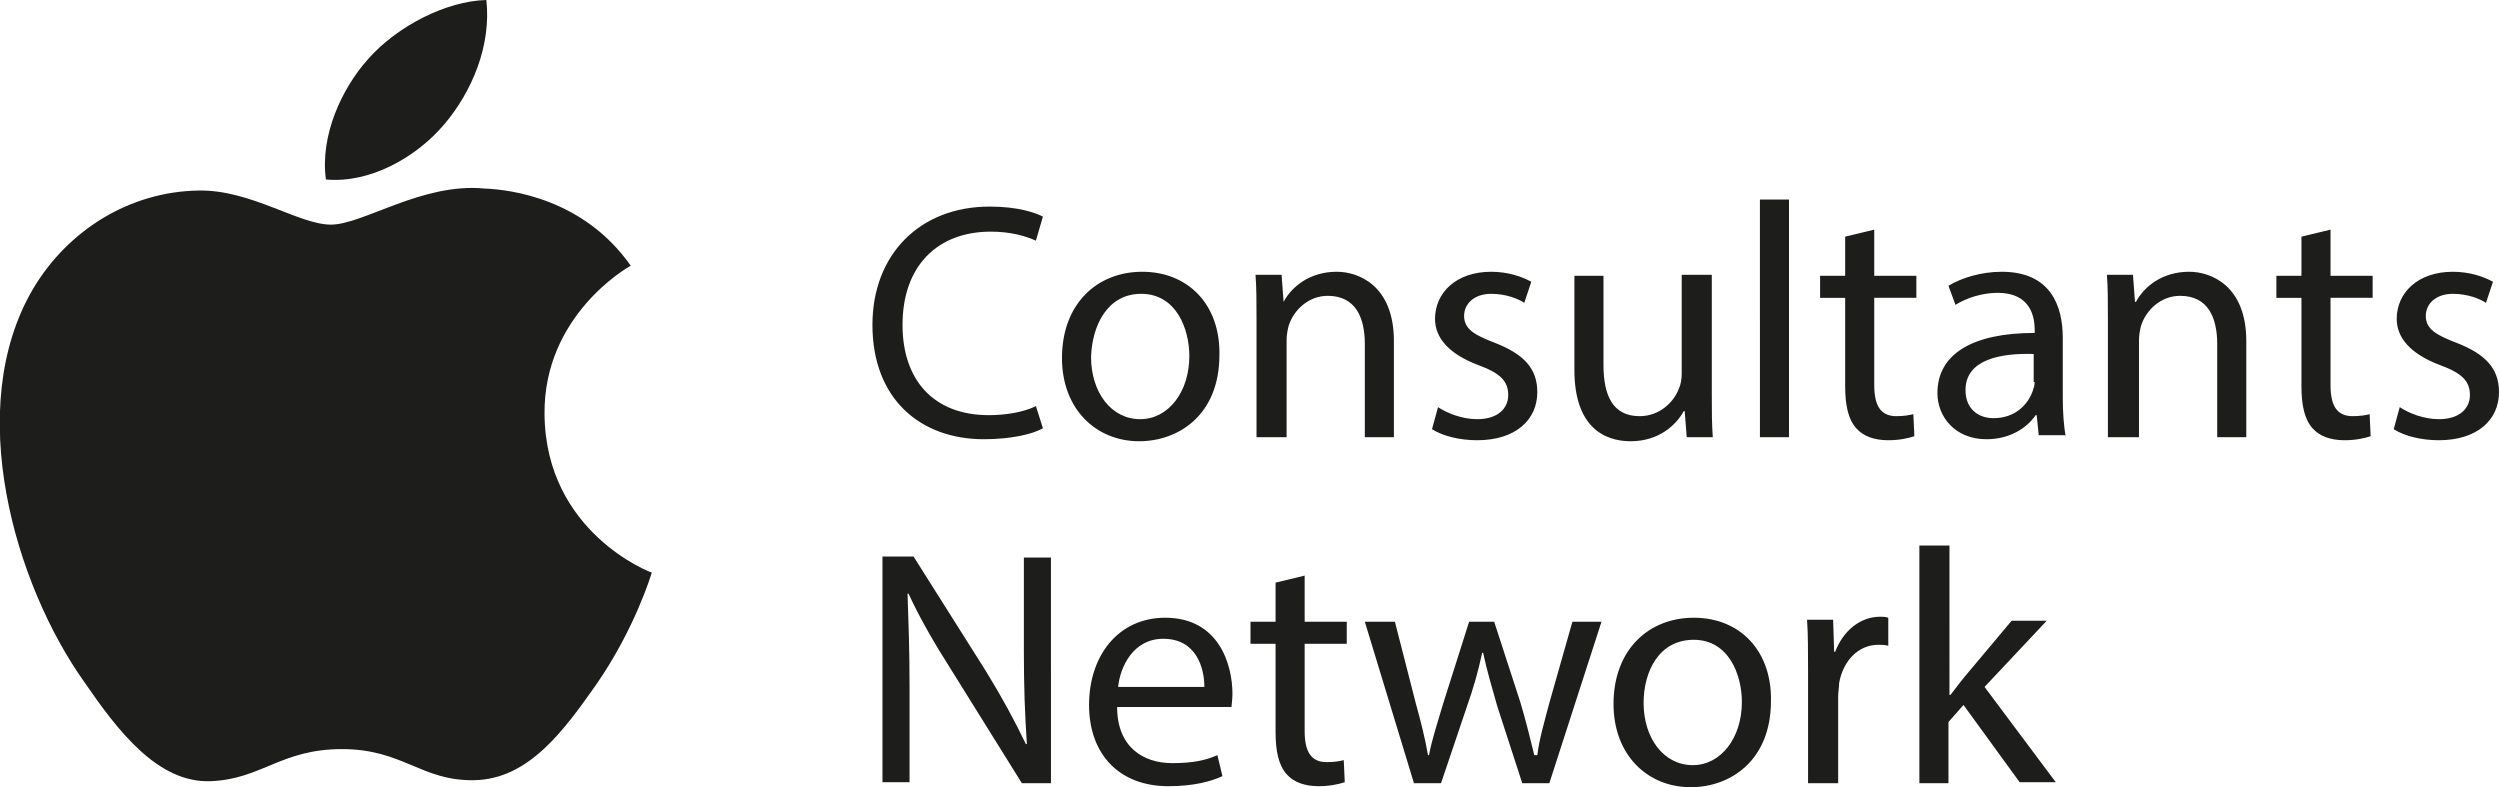
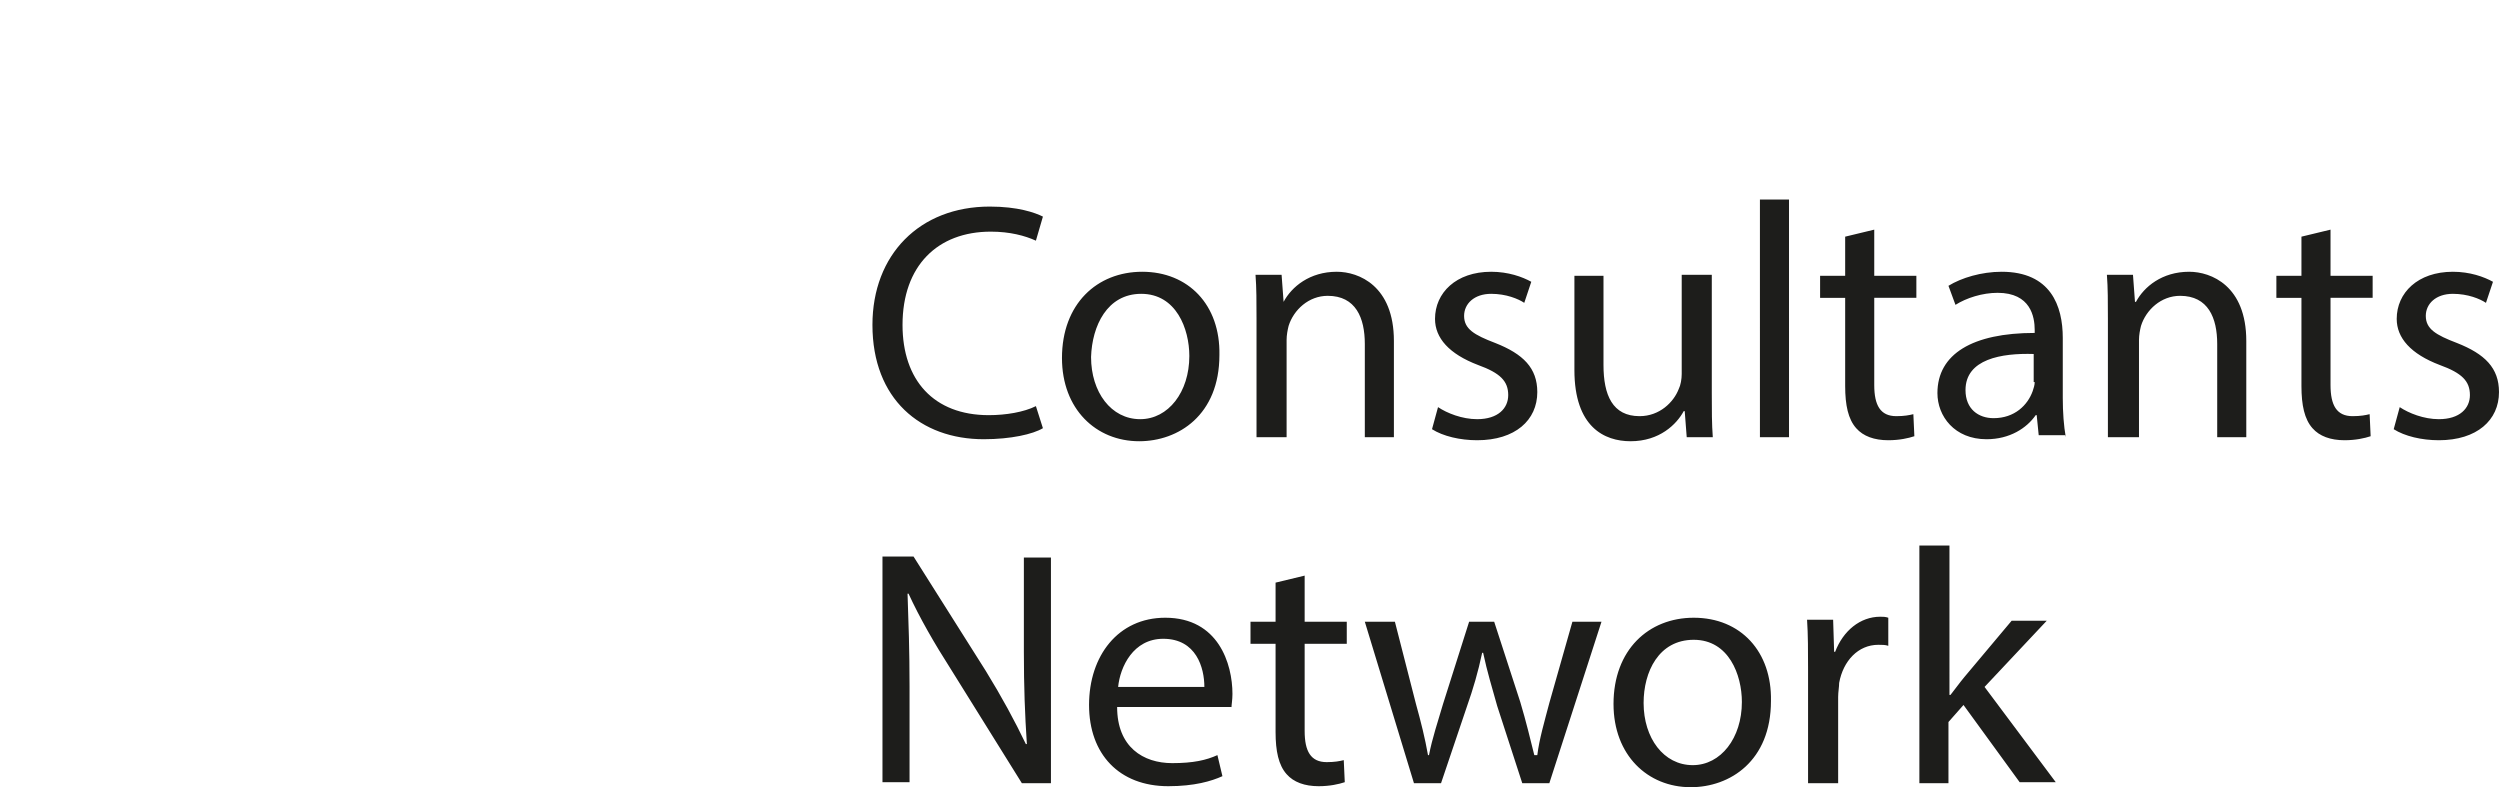
<svg xmlns="http://www.w3.org/2000/svg" xmlns:xlink="http://www.w3.org/1999/xlink" version="1.1" id="Laag_1" x="0px" y="0px" viewBox="0 0 249.3 78.5" style="enable-background:new 0 0 249.3 78.5;" xml:space="preserve">
  <style type="text/css">
	.st0{clip-path:url(#SVGID_2_);fill:#1D1D1B;}
	.st1{fill:#1D1D1B;}
</style>
  <g>
    <g>
      <defs>
        <rect id="SVGID_1_" y="0" width="249.3" height="78.5" />
      </defs>
      <clipPath id="SVGID_2_">
        <use xlink:href="#SVGID_1_" style="overflow:visible;" />
      </clipPath>
-       <path class="st0" d="M65,57.1c-0.1,0.3-1.7,5.6-5.5,11.1c-3.3,4.7-6.8,9.5-12.2,9.6c-5.3,0.1-7.1-3.1-13.2-3.1    c-6.1,0-8,3-13.1,3.2c-5.3,0.2-9.3-5.1-12.6-9.9C1.5,58.3-3.7,40.7,3.3,28.8c3.5-5.9,9.7-9.7,16.5-9.8c5.2-0.1,10,3.4,13.2,3.4    c3.2,0,9.1-4.2,15.3-3.6c2.6,0.1,9.9,1,14.6,7.7c-0.4,0.2-8.7,5-8.6,14.8C54.4,53.1,64.9,57.1,65,57.1 M44.3,12.4    c2.8-3.3,4.7-7.9,4.2-12.4c-4,0.1-8.9,2.6-11.8,5.9c-2.6,2.9-4.8,7.6-4.2,12C36.9,18.3,41.5,15.7,44.3,12.4" />
      <path class="st0" d="M90.7,78.1v-9.6c0-3.7-0.1-6.4-0.2-9.3l0.1,0c1.1,2.4,2.6,5,4.2,7.5l7.1,11.4h2.9V55.6h-2.7V65    c0,3.5,0.1,6.2,0.3,9.2l-0.1,0c-1.1-2.3-2.4-4.7-4-7.3l-7.2-11.4H88v22.5H90.7L90.7,78.1z M122.8,70.6c0-0.3,0.1-0.8,0.1-1.4    c0-3-1.4-7.6-6.7-7.6c-4.7,0-7.6,3.8-7.6,8.7s3,8.1,7.9,8.1c2.6,0,4.3-0.5,5.4-1l-0.5-2.1c-1.1,0.5-2.4,0.8-4.5,0.8    c-2.9,0-5.5-1.6-5.5-5.6H122.8L122.8,70.6z M111.5,68.5c0.2-2,1.5-4.8,4.5-4.8c3.3,0,4.1,2.9,4.1,4.8H111.5L111.5,68.5z     M127.2,58.1V62h-2.5v2.2h2.5V73c0,1.9,0.3,3.3,1.1,4.2c0.7,0.8,1.8,1.2,3.2,1.2c1.1,0,2-0.2,2.6-0.4l-0.1-2.2    c-0.4,0.1-0.9,0.2-1.7,0.2c-1.6,0-2.2-1.1-2.2-3.1v-8.7h4.2V62h-4.2v-4.6L127.2,58.1L127.2,58.1z M136.1,62l4.9,16.1h2.7l2.6-7.7    c0.6-1.7,1.1-3.4,1.5-5.3h0.1c0.4,1.9,0.9,3.5,1.4,5.3l2.5,7.7h2.7l5.2-16.1h-2.9l-2.3,8.1c-0.5,1.9-1,3.6-1.2,5.2H153    c-0.4-1.6-0.8-3.3-1.4-5.3L149,62h-2.5l-2.6,8.2c-0.5,1.7-1.1,3.5-1.4,5.1h-0.1c-0.3-1.7-0.7-3.3-1.2-5.1l-2.1-8.2H136.1L136.1,62    z M168.9,61.6c-4.5,0-8,3.2-8,8.6c0,5.1,3.4,8.3,7.7,8.3c3.9,0,8-2.6,8-8.6C176.7,65,173.6,61.6,168.9,61.6 M168.9,63.8    c3.5,0,4.8,3.5,4.8,6.2c0,3.6-2.1,6.3-4.9,6.3c-2.9,0-4.9-2.7-4.9-6.2C163.9,67,165.4,63.8,168.9,63.8 M180.4,78.1h2.9v-8.6    c0-0.5,0.1-1,0.1-1.4c0.4-2.2,1.9-3.8,3.9-3.8c0.4,0,0.7,0,1,0.1v-2.8c-0.3-0.1-0.5-0.1-0.8-0.1c-2,0-3.7,1.4-4.5,3.5h-0.1    l-0.1-3.2h-2.6c0.1,1.5,0.1,3.1,0.1,5V78.1L180.4,78.1z M194.3,54.4h-2.9v23.7h2.9V72l1.5-1.7l5.6,7.7h3.6l-7.1-9.5l6.2-6.6h-3.5    l-4.7,5.6c-0.5,0.6-1,1.3-1.4,1.8h-0.1V54.4L194.3,54.4z" />
    </g>
    <path class="st1" d="M103.3,40.5c-1.2,0.6-3,0.9-4.7,0.9c-5.5,0-8.6-3.5-8.6-9c0-5.9,3.5-9.3,8.8-9.3c1.9,0,3.4,0.4,4.5,0.9   l0.7-2.4c-0.8-0.4-2.5-1-5.3-1c-7,0-11.7,4.8-11.7,11.8c0,7.4,4.8,11.4,11.1,11.4c2.7,0,4.9-0.5,5.9-1.1L103.3,40.5L103.3,40.5z    M113.9,27.1c-4.5,0-8,3.2-8,8.6c0,5.1,3.4,8.3,7.7,8.3c3.9,0,8-2.6,8-8.6C121.7,30.4,118.5,27.1,113.9,27.1 M113.8,29.3   c3.5,0,4.8,3.5,4.8,6.2c0,3.6-2.1,6.3-4.9,6.3c-2.9,0-4.9-2.7-4.9-6.2C108.9,32.5,110.4,29.3,113.8,29.3 M125.4,43.6h2.9v-9.7   c0-0.5,0.1-1,0.2-1.4c0.5-1.6,2-3,3.9-3c2.8,0,3.7,2.2,3.7,4.8v9.3h2.9v-9.6c0-5.5-3.5-6.9-5.7-6.9c-2.7,0-4.5,1.5-5.3,3H128   l-0.2-2.7h-2.6c0.1,1.3,0.1,2.7,0.1,4.4V43.6L125.4,43.6z M142.8,42.8c1.1,0.7,2.8,1.1,4.5,1.1c3.8,0,6-2,6-4.8   c0-2.4-1.4-3.8-4.2-4.9c-2.1-0.8-3.1-1.4-3.1-2.7c0-1.2,1-2.2,2.7-2.2c1.5,0,2.7,0.5,3.3,0.9l0.7-2.1c-0.9-0.5-2.3-1-4-1   c-3.5,0-5.6,2.1-5.6,4.7c0,1.9,1.4,3.5,4.3,4.6c2.2,0.8,3,1.6,3,3c0,1.3-1,2.4-3.1,2.4c-1.5,0-3-0.6-3.9-1.2L142.8,42.8L142.8,42.8   z M170.6,27.4h-2.9v9.9c0,0.5-0.1,1.1-0.3,1.5c-0.5,1.3-1.9,2.7-3.9,2.7c-2.7,0-3.6-2.1-3.6-5.1v-8.9H157v9.4c0,5.7,3,7.1,5.6,7.1   c2.9,0,4.6-1.7,5.3-3h0.1l0.2,2.6h2.6c-0.1-1.3-0.1-2.7-0.1-4.4V27.4L170.6,27.4z M175.5,43.6h2.9V19.9h-2.9V43.6L175.5,43.6z    M184,23.6v3.9h-2.5v2.2h2.5v8.8c0,1.9,0.3,3.3,1.1,4.2c0.7,0.8,1.8,1.2,3.2,1.2c1.1,0,2-0.2,2.6-0.4l-0.1-2.2   c-0.4,0.1-0.9,0.2-1.7,0.2c-1.6,0-2.2-1.1-2.2-3.1v-8.7h4.2v-2.2h-4.2v-4.6L184,23.6L184,23.6z M206,43.6c-0.2-1.1-0.3-2.5-0.3-3.9   v-6c0-3.2-1.2-6.6-6.1-6.6c-2,0-4,0.6-5.3,1.4l0.7,1.9c1.1-0.7,2.7-1.2,4.2-1.2c3.3,0,3.7,2.4,3.7,3.7v0.3c-6.2,0-9.7,2.1-9.7,6   c0,2.3,1.7,4.6,4.9,4.6c2.3,0,4-1.1,4.9-2.4h0.1l0.2,2H206L206,43.6z M202.9,38.1c0,0.3-0.1,0.6-0.2,0.9c-0.5,1.4-1.8,2.7-3.9,2.7   c-1.5,0-2.8-0.9-2.8-2.8c0-3.1,3.6-3.7,6.8-3.6V38.1L202.9,38.1z M210.4,43.6h2.9v-9.7c0-0.5,0.1-1,0.2-1.4c0.5-1.6,2-3,3.9-3   c2.8,0,3.7,2.2,3.7,4.8v9.3h2.9v-9.6c0-5.5-3.5-6.9-5.7-6.9c-2.7,0-4.5,1.5-5.3,3h-0.1l-0.2-2.7h-2.6c0.1,1.3,0.1,2.7,0.1,4.4V43.6   L210.4,43.6z M229.5,23.6v3.9H227v2.2h2.5v8.8c0,1.9,0.3,3.3,1.1,4.2c0.7,0.8,1.8,1.2,3.2,1.2c1.1,0,2-0.2,2.6-0.4l-0.1-2.2   c-0.4,0.1-0.9,0.2-1.7,0.2c-1.6,0-2.2-1.1-2.2-3.1v-8.7h4.2v-2.2h-4.2v-4.6L229.5,23.6L229.5,23.6z M238.7,42.8   c1.1,0.7,2.8,1.1,4.5,1.1c3.8,0,6-2,6-4.8c0-2.4-1.4-3.8-4.2-4.9c-2.1-0.8-3.1-1.4-3.1-2.7c0-1.2,1-2.2,2.7-2.2   c1.5,0,2.7,0.5,3.3,0.9l0.7-2.1c-0.9-0.5-2.3-1-4-1c-3.5,0-5.6,2.1-5.6,4.7c0,1.9,1.4,3.5,4.3,4.6c2.2,0.8,3,1.6,3,3   c0,1.3-1,2.4-3.1,2.4c-1.5,0-3-0.6-3.9-1.2L238.7,42.8L238.7,42.8z" />
  </g>
</svg>